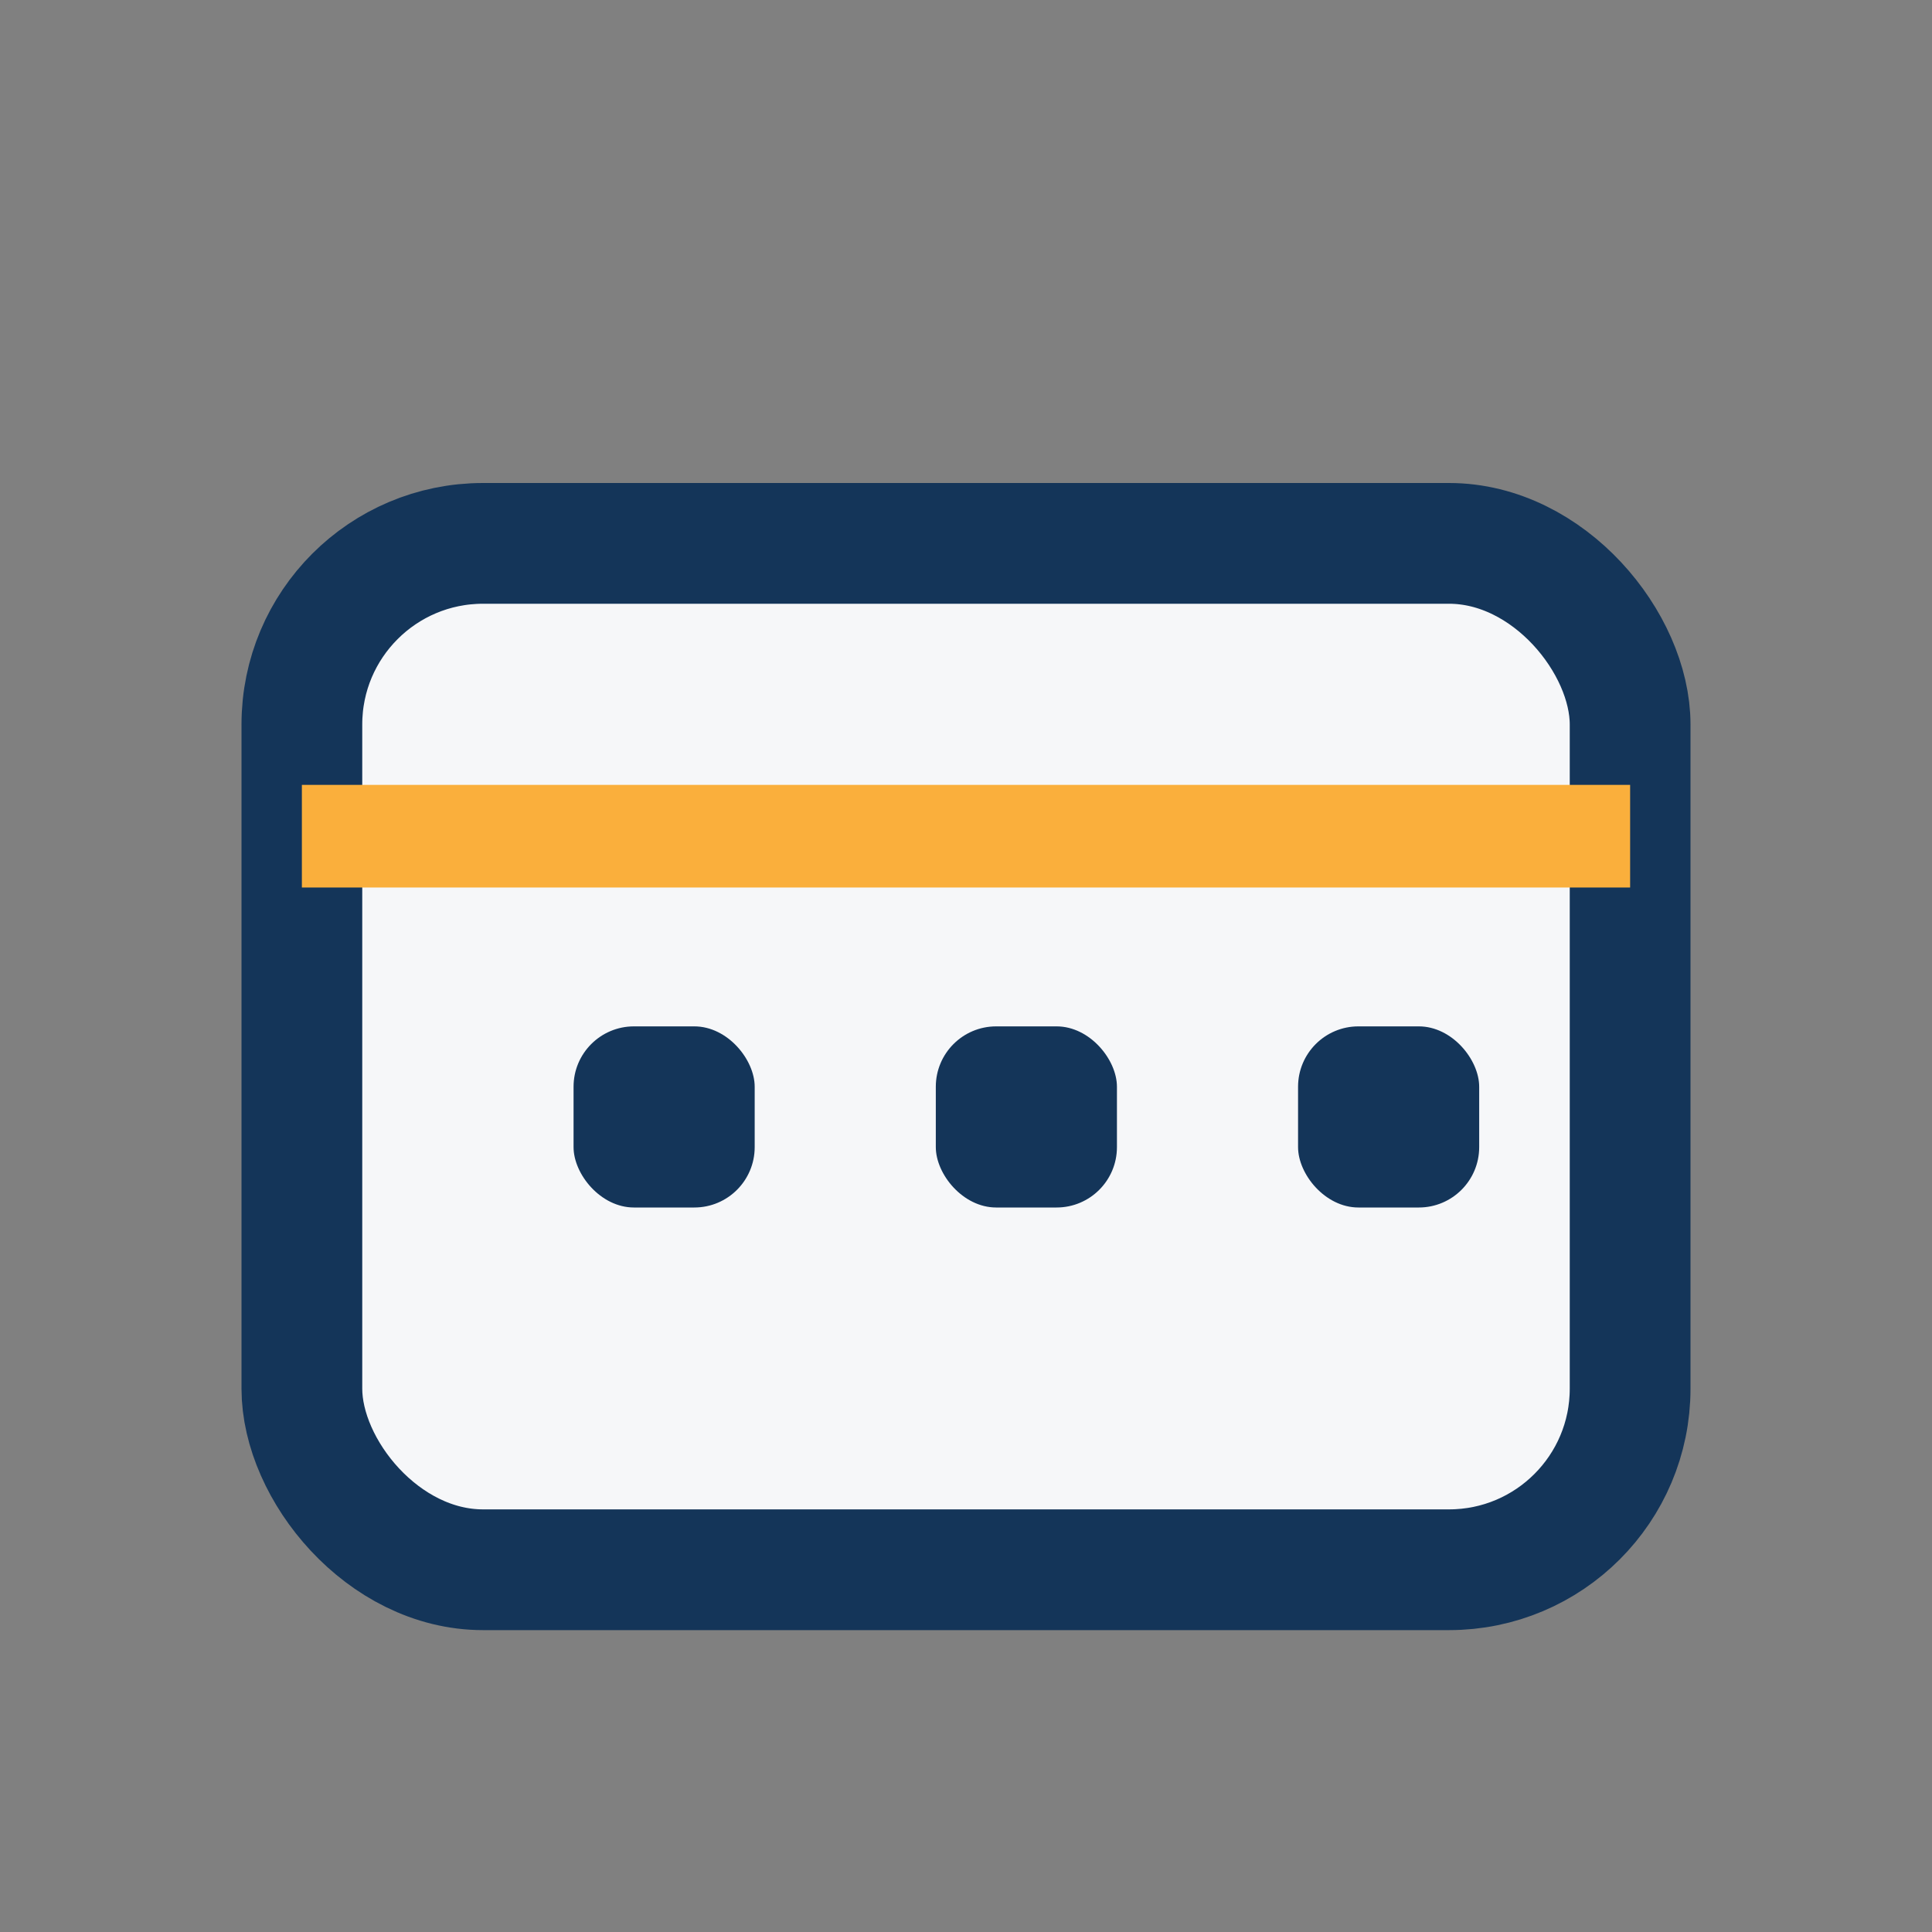
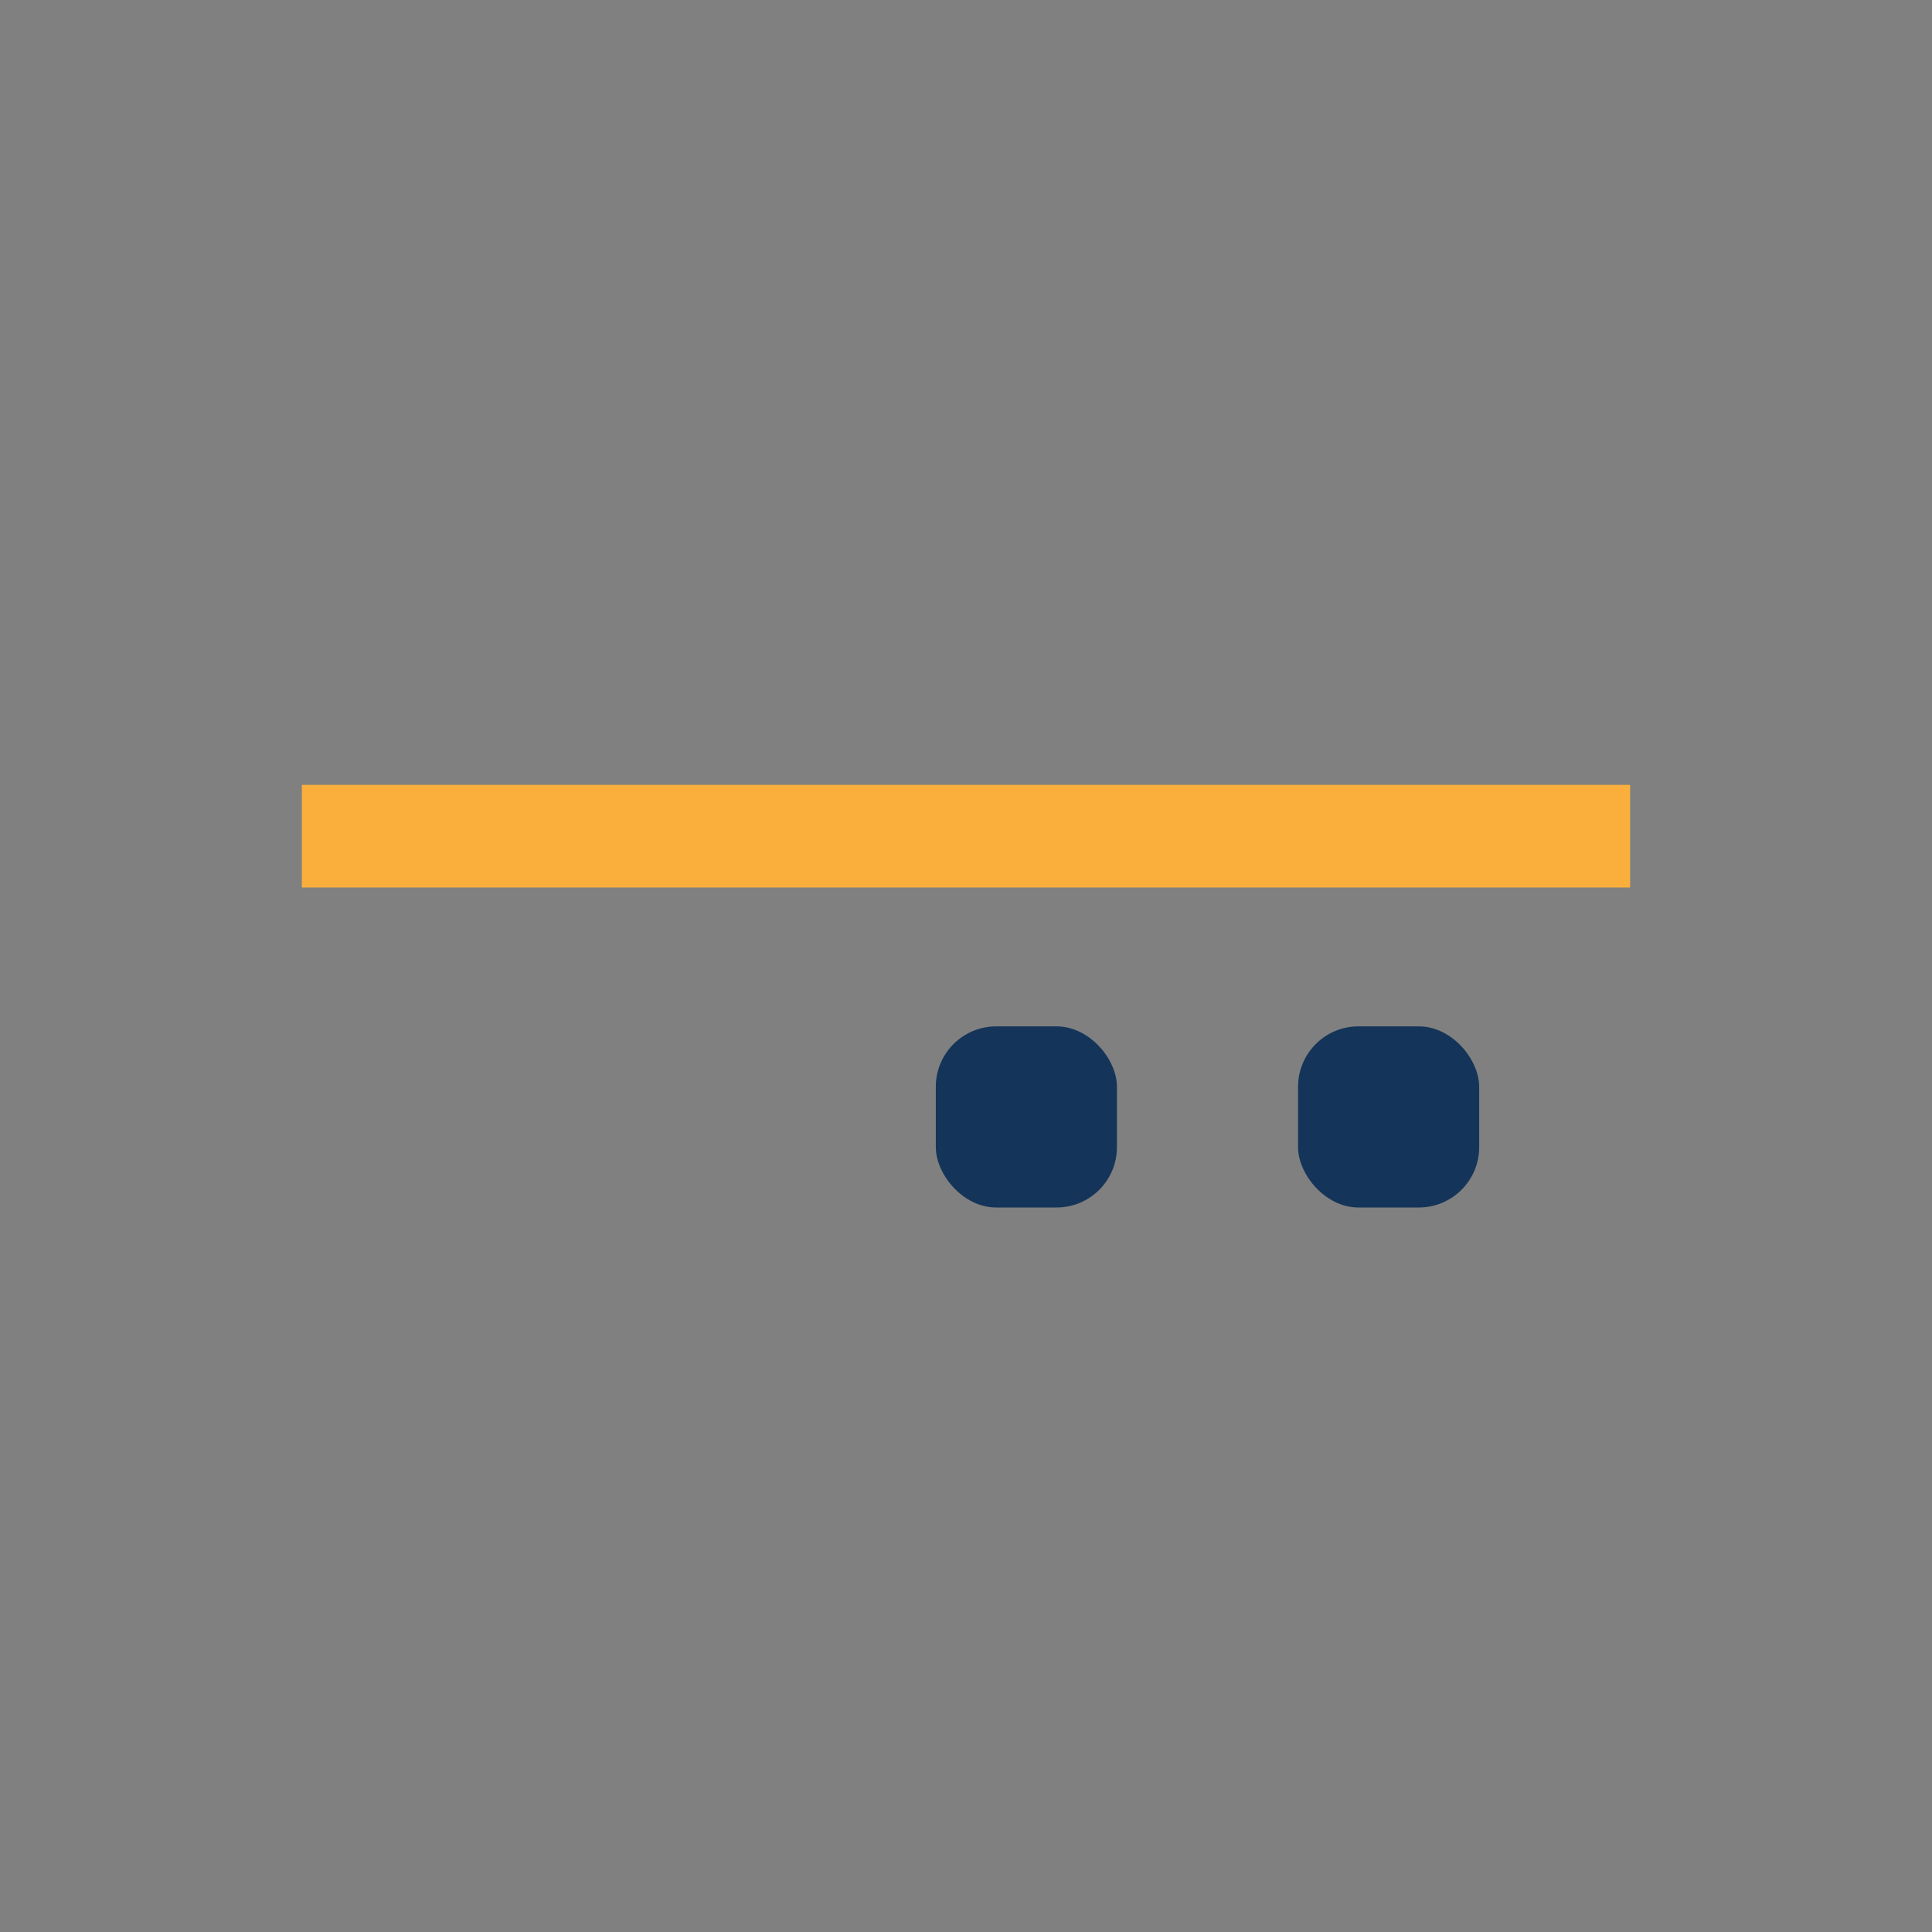
<svg xmlns="http://www.w3.org/2000/svg" width="32" height="32" viewBox="0 0 32 32">
  <rect x="0" y="0" width="32" height="32" fill="#808080" stroke="none" />
-   <rect x="5" y="9" width="22" height="17" rx="3" fill="#F6F7F9" stroke="#143559" stroke-width="2" />
  <rect x="5" y="13" width="22" height="1.7" fill="#FAAF3C" />
-   <rect x="9.5" y="17" width="3" height="3" rx="1" fill="#143559" />
  <rect x="15.5" y="17" width="3" height="3" rx="1" fill="#143559" />
  <rect x="21.5" y="17" width="3" height="3" rx="1" fill="#143559" />
</svg>